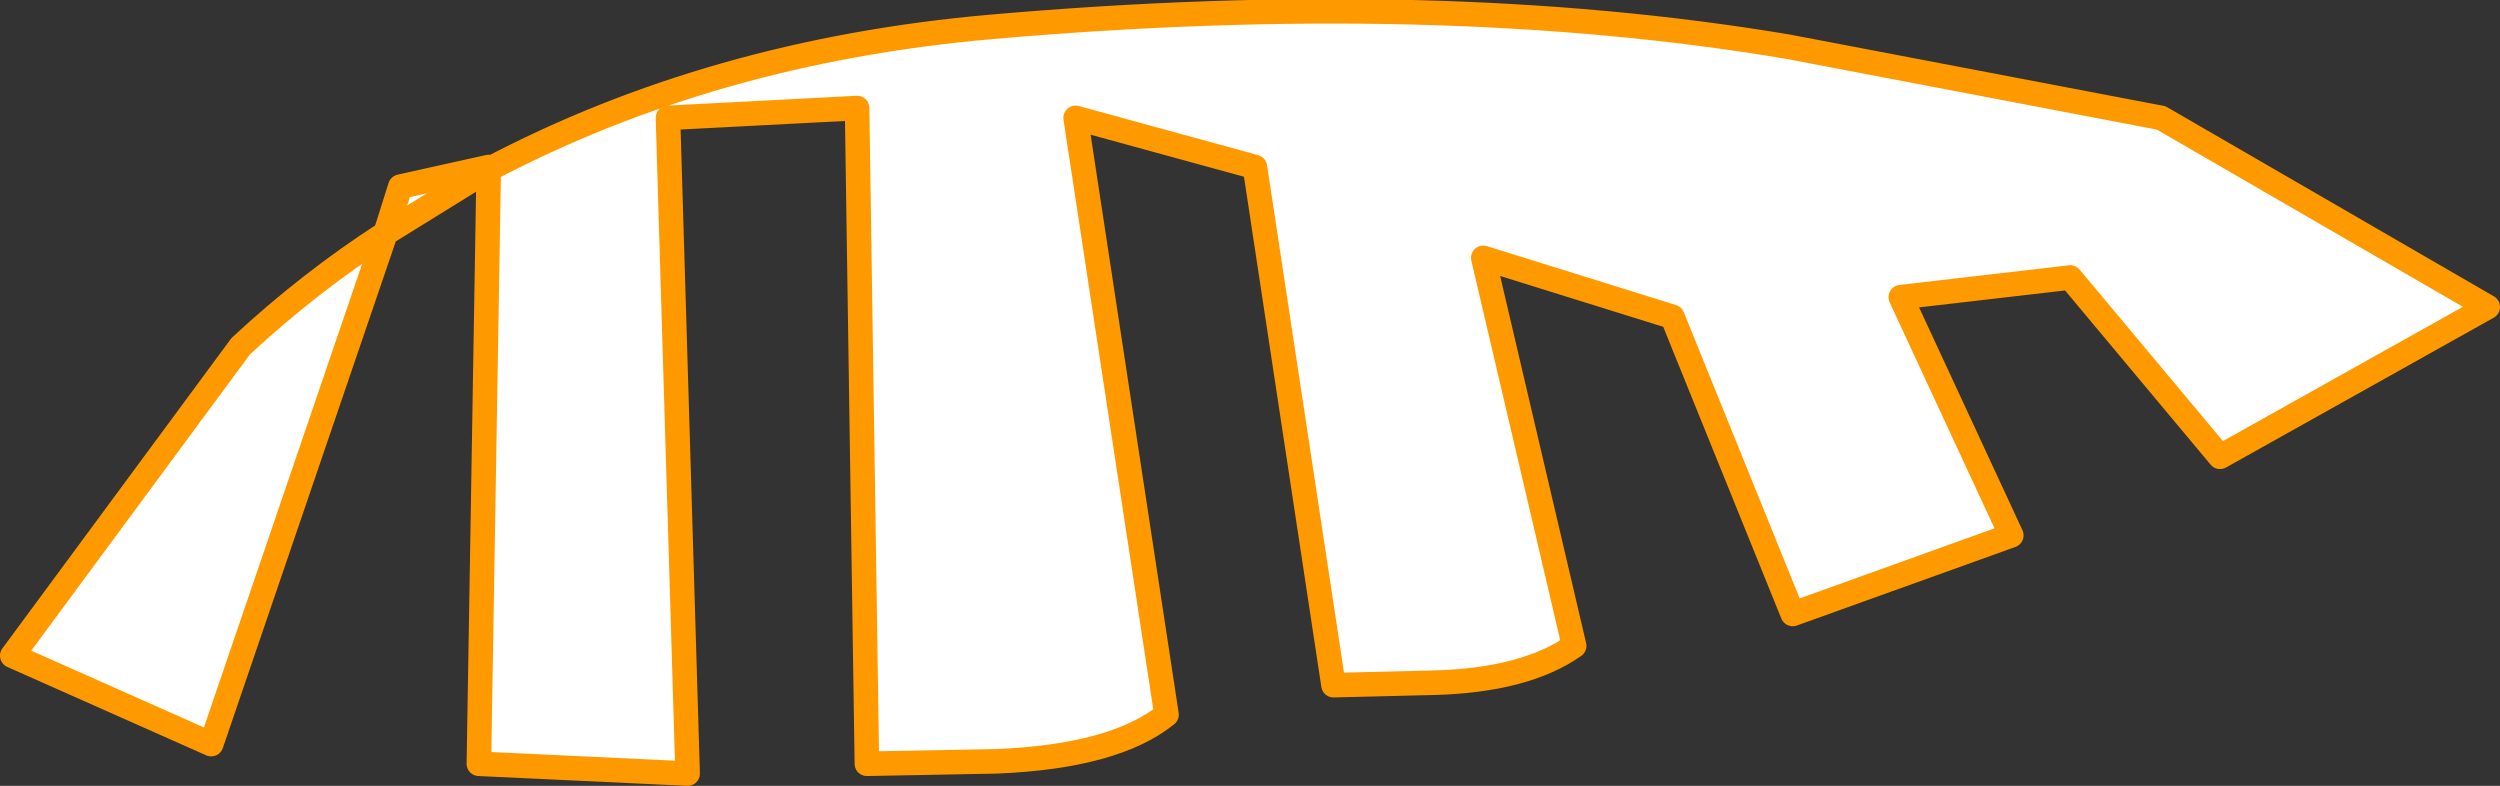
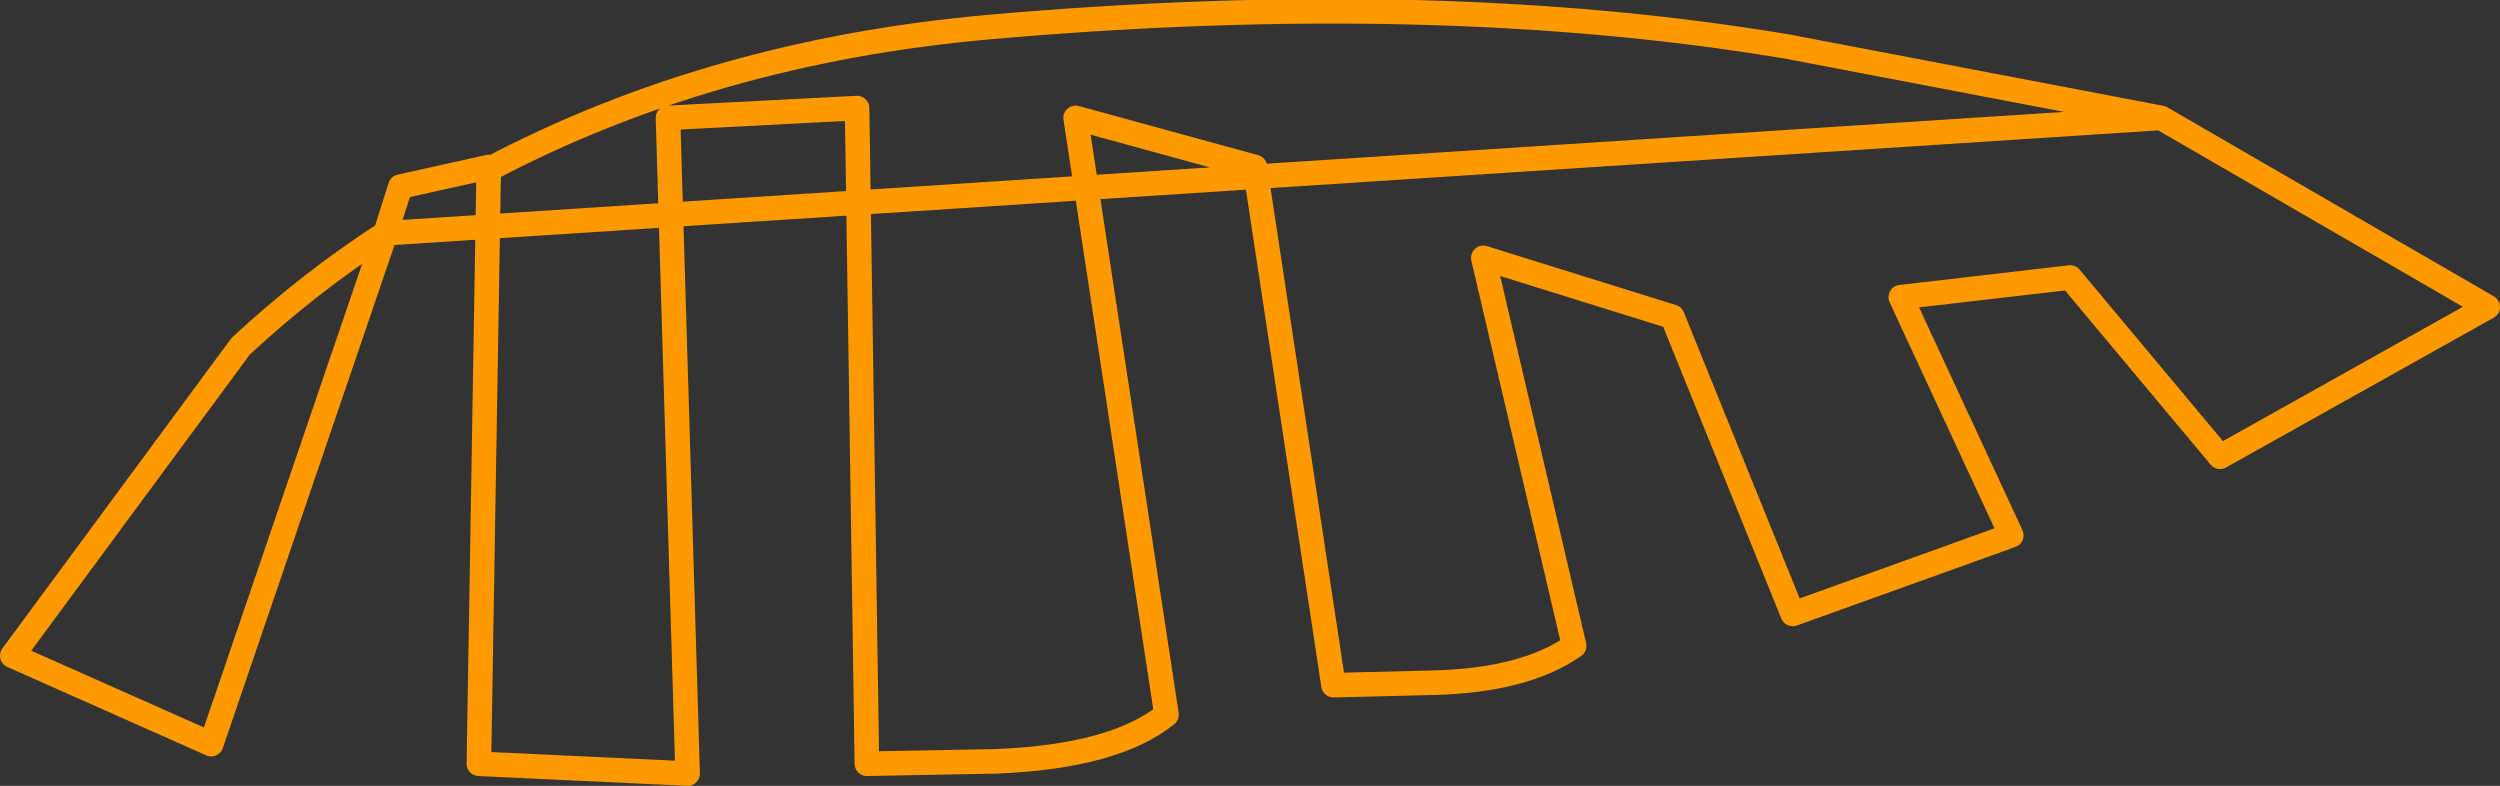
<svg xmlns="http://www.w3.org/2000/svg" height="16.0px" width="50.9px">
  <rect width="100%" height="100%" fill="#333333" stroke="none" />
  <g transform="matrix(1.0, 0.0, 0.0, 1.0, -0.15, -0.05)">
-     <path d="M44.15 2.45 L50.8 6.3 45.35 9.35 42.3 5.7 38.85 6.1 41.1 10.95 36.65 12.55 34.2 6.5 30.35 5.3 32.2 13.2 Q31.2 13.9 29.35 13.95 L27.3 14.0 25.7 3.45 22.05 2.45 23.9 14.6 Q22.85 15.45 20.45 15.55 L17.8 15.6 17.6 2.25 13.75 2.45 14.15 15.8 9.9 15.6 10.1 3.5 Q14.65 1.1 20.3 0.6 29.4 -0.2 36.55 1.0 L44.15 2.45 M10.1 3.5 L8.0 4.8 4.45 15.2 0.4 13.4 5.05 7.1 Q6.45 5.8 8.0 4.8 L8.3 3.85 10.1 3.45 10.1 3.5" fill="#ffffff" fill-rule="evenodd" stroke="none" />
-     <path d="M44.15 2.45 L36.55 1.0 Q29.4 -0.2 20.3 0.6 14.65 1.1 10.1 3.5 L9.9 15.6 14.15 15.8 13.75 2.45 17.6 2.25 17.8 15.6 20.45 15.55 Q22.85 15.45 23.9 14.6 L22.05 2.45 25.7 3.45 27.3 14.0 29.35 13.95 Q31.2 13.9 32.2 13.2 L30.35 5.3 34.2 6.5 36.65 12.55 41.1 10.95 38.85 6.1 42.3 5.7 45.35 9.35 50.8 6.3 44.15 2.45 M10.1 3.5 L8.0 4.8 4.45 15.2 0.4 13.4 5.05 7.1 Q6.45 5.8 8.0 4.8 L8.3 3.85 10.1 3.45 10.1 3.5" fill="none" stroke="#ff9900" stroke-linecap="round" stroke-linejoin="round" stroke-width="0.5" />
+     <path d="M44.15 2.45 L36.55 1.0 Q29.4 -0.2 20.3 0.6 14.65 1.1 10.1 3.5 L9.9 15.6 14.15 15.8 13.75 2.45 17.6 2.25 17.8 15.6 20.45 15.55 Q22.85 15.45 23.9 14.6 L22.05 2.45 25.7 3.45 27.3 14.0 29.35 13.95 Q31.2 13.9 32.2 13.2 L30.35 5.3 34.2 6.5 36.65 12.55 41.1 10.95 38.85 6.1 42.3 5.7 45.35 9.35 50.8 6.3 44.15 2.45 L8.0 4.8 4.45 15.2 0.4 13.4 5.05 7.1 Q6.45 5.8 8.0 4.8 L8.3 3.85 10.1 3.45 10.1 3.5" fill="none" stroke="#ff9900" stroke-linecap="round" stroke-linejoin="round" stroke-width="0.5" />
  </g>
</svg>